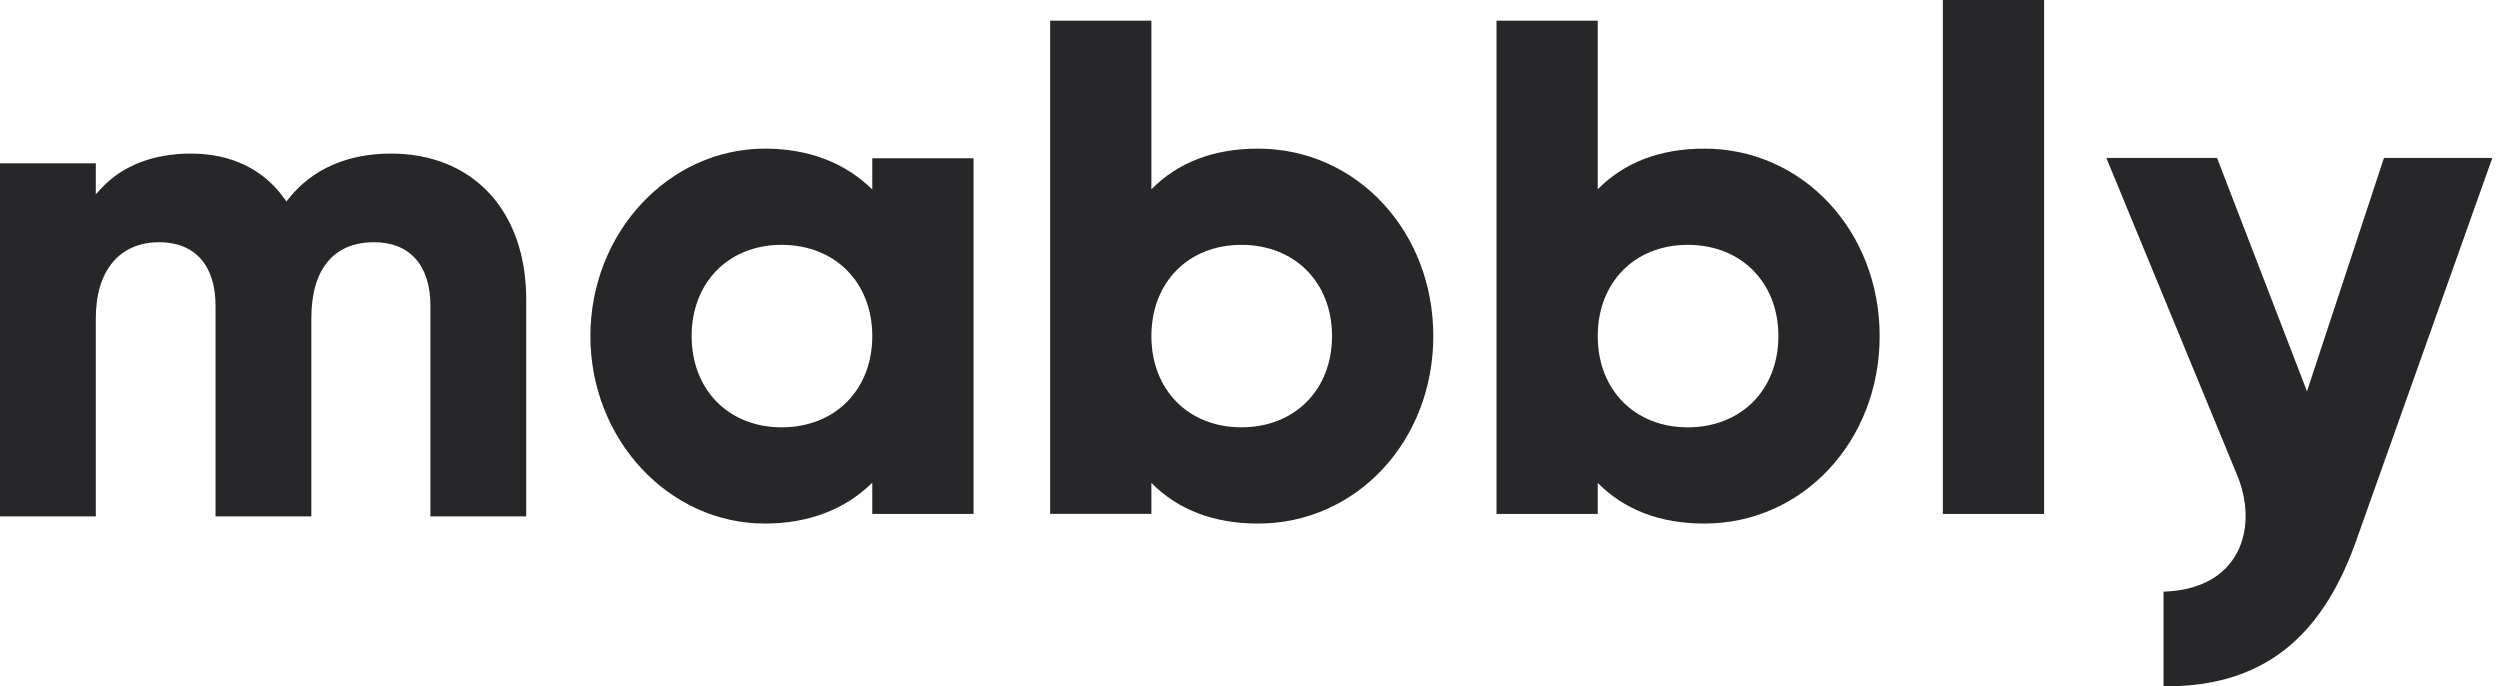
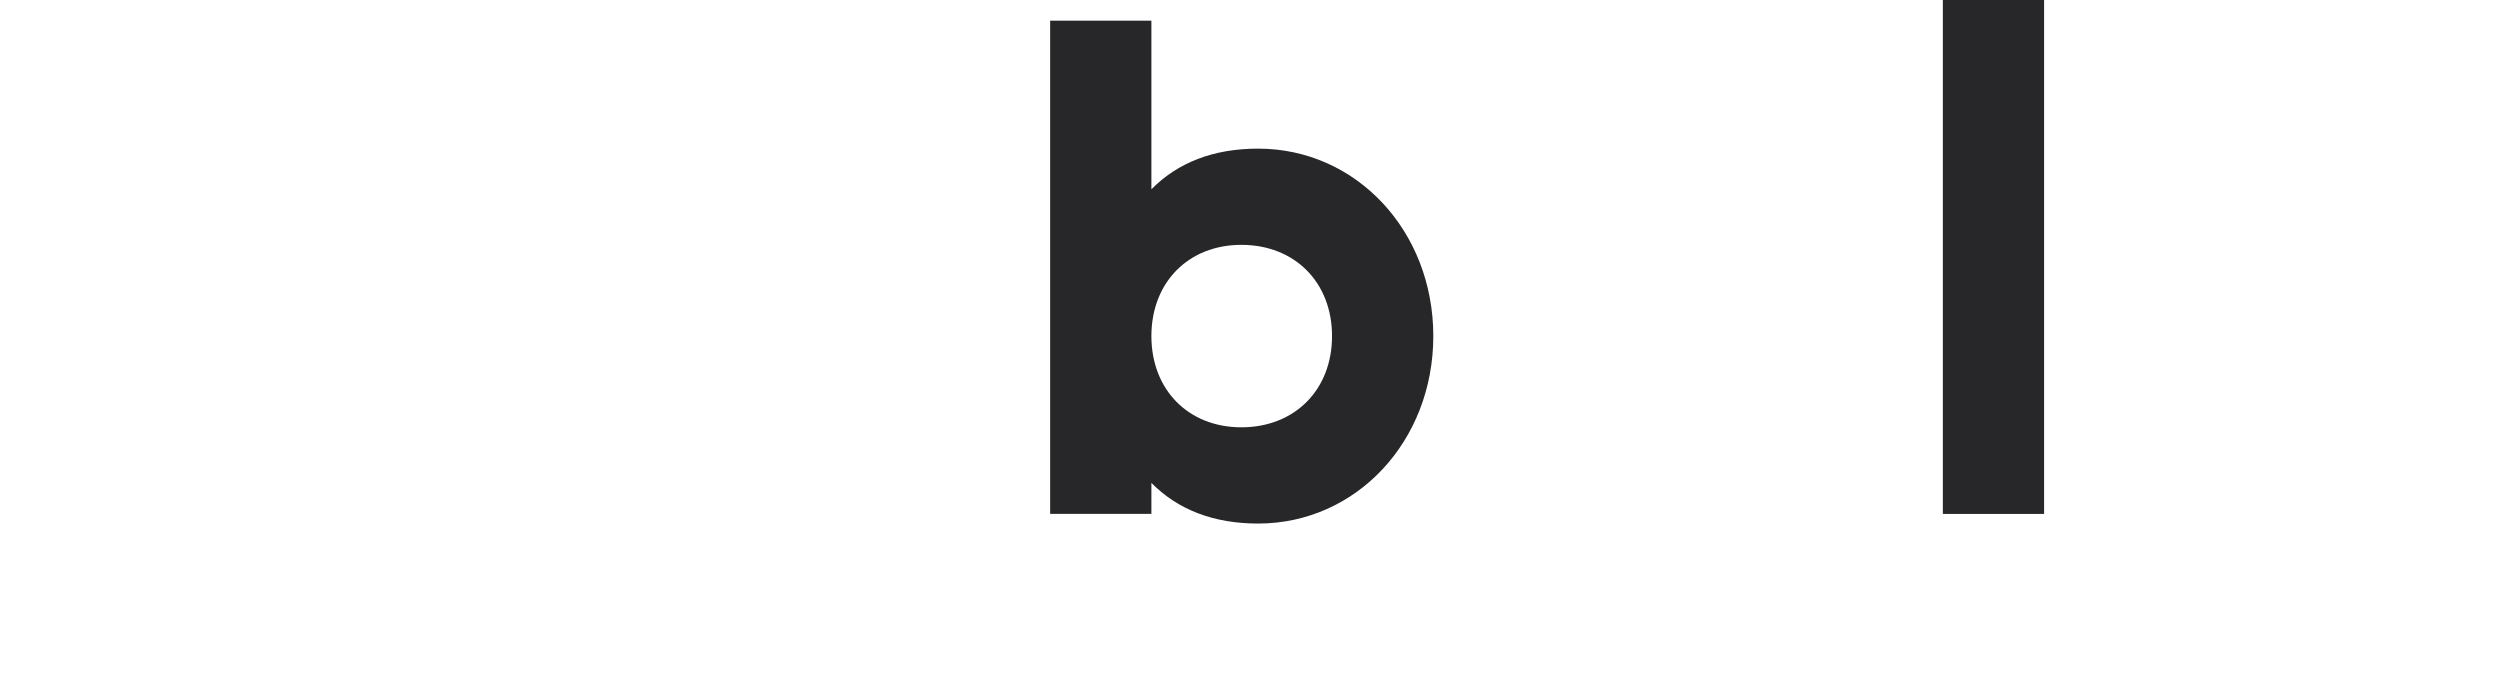
<svg xmlns="http://www.w3.org/2000/svg" width="102" height="28" viewBox="0 0 102 28" fill="none">
-   <path fill-rule="evenodd" clip-rule="evenodd" d="M97.265 6.445L94.125 15.965L90.456 6.445H85.939L91.293 19.429C92.152 21.56 91.387 24.045 88.272 24.139V28H88.613C92.291 27.923 94.669 26.077 96.077 22.215L101.686 6.445H97.265Z" fill="#27272A" />
-   <path fill-rule="evenodd" clip-rule="evenodd" d="M31.89 17.435C29.729 17.435 28.219 15.904 28.219 13.713C28.219 11.521 29.729 9.99 31.89 9.99C34.068 9.99 35.589 11.521 35.589 13.713C35.589 15.904 34.068 17.435 31.89 17.435ZM35.589 7.732C34.485 6.639 32.984 6.064 31.21 6.064C27.283 6.064 24.088 9.495 24.088 13.713C24.088 17.93 27.283 21.361 31.21 21.361C32.984 21.361 34.485 20.787 35.589 19.693V20.968H39.721V6.457H35.589V7.732Z" fill="#27272A" />
  <path fill-rule="evenodd" clip-rule="evenodd" d="M54.347 13.712C54.347 15.904 52.826 17.434 50.648 17.434C48.486 17.434 46.977 15.904 46.977 13.712C46.977 11.52 48.486 9.99 50.648 9.99C52.826 9.99 54.347 11.52 54.347 13.712ZM51.328 6.064C49.526 6.064 48.066 6.621 46.977 7.722V0.842L42.846 0.842V20.967H46.977V19.703C48.066 20.803 49.526 21.361 51.328 21.361C55.338 21.361 58.479 18.001 58.479 13.712C58.479 9.423 55.338 6.064 51.328 6.064Z" fill="#27272A" />
-   <path fill-rule="evenodd" clip-rule="evenodd" d="M68.859 9.99C71.037 9.99 72.558 11.521 72.558 13.712C72.558 15.904 71.037 17.435 68.859 17.435C66.697 17.435 65.188 15.904 65.188 13.712C65.188 11.521 66.697 9.99 68.859 9.99ZM69.539 6.064C67.737 6.064 66.277 6.621 65.188 7.722V0.842L61.057 0.842V20.968H65.188V19.703C66.277 20.804 67.737 21.361 69.539 21.361C73.549 21.361 76.69 18.001 76.69 13.712C76.69 9.423 73.549 6.064 69.539 6.064Z" fill="#27272A" />
  <path fill-rule="evenodd" clip-rule="evenodd" d="M79.268 20.968H83.399V0L79.268 0V20.968Z" fill="#27272A" />
-   <path fill-rule="evenodd" clip-rule="evenodd" d="M15.261 9.883C16.722 9.883 17.561 10.828 17.561 12.475V21.069H21.47V12.22C21.47 8.603 19.302 6.266 15.948 6.266C14.186 6.266 12.75 6.894 11.797 8.082L11.685 8.22L11.582 8.076C10.731 6.892 9.418 6.266 7.784 6.266C6.264 6.266 5.004 6.753 4.141 7.675L3.909 7.925V6.663H0L0 21.069H3.909L3.909 12.986C3.909 11.043 4.875 9.883 6.495 9.883C7.956 9.883 8.794 10.828 8.794 12.475V21.069H12.703V12.986C12.703 10.985 13.612 9.883 15.261 9.883Z" fill="#27272A" />
</svg>